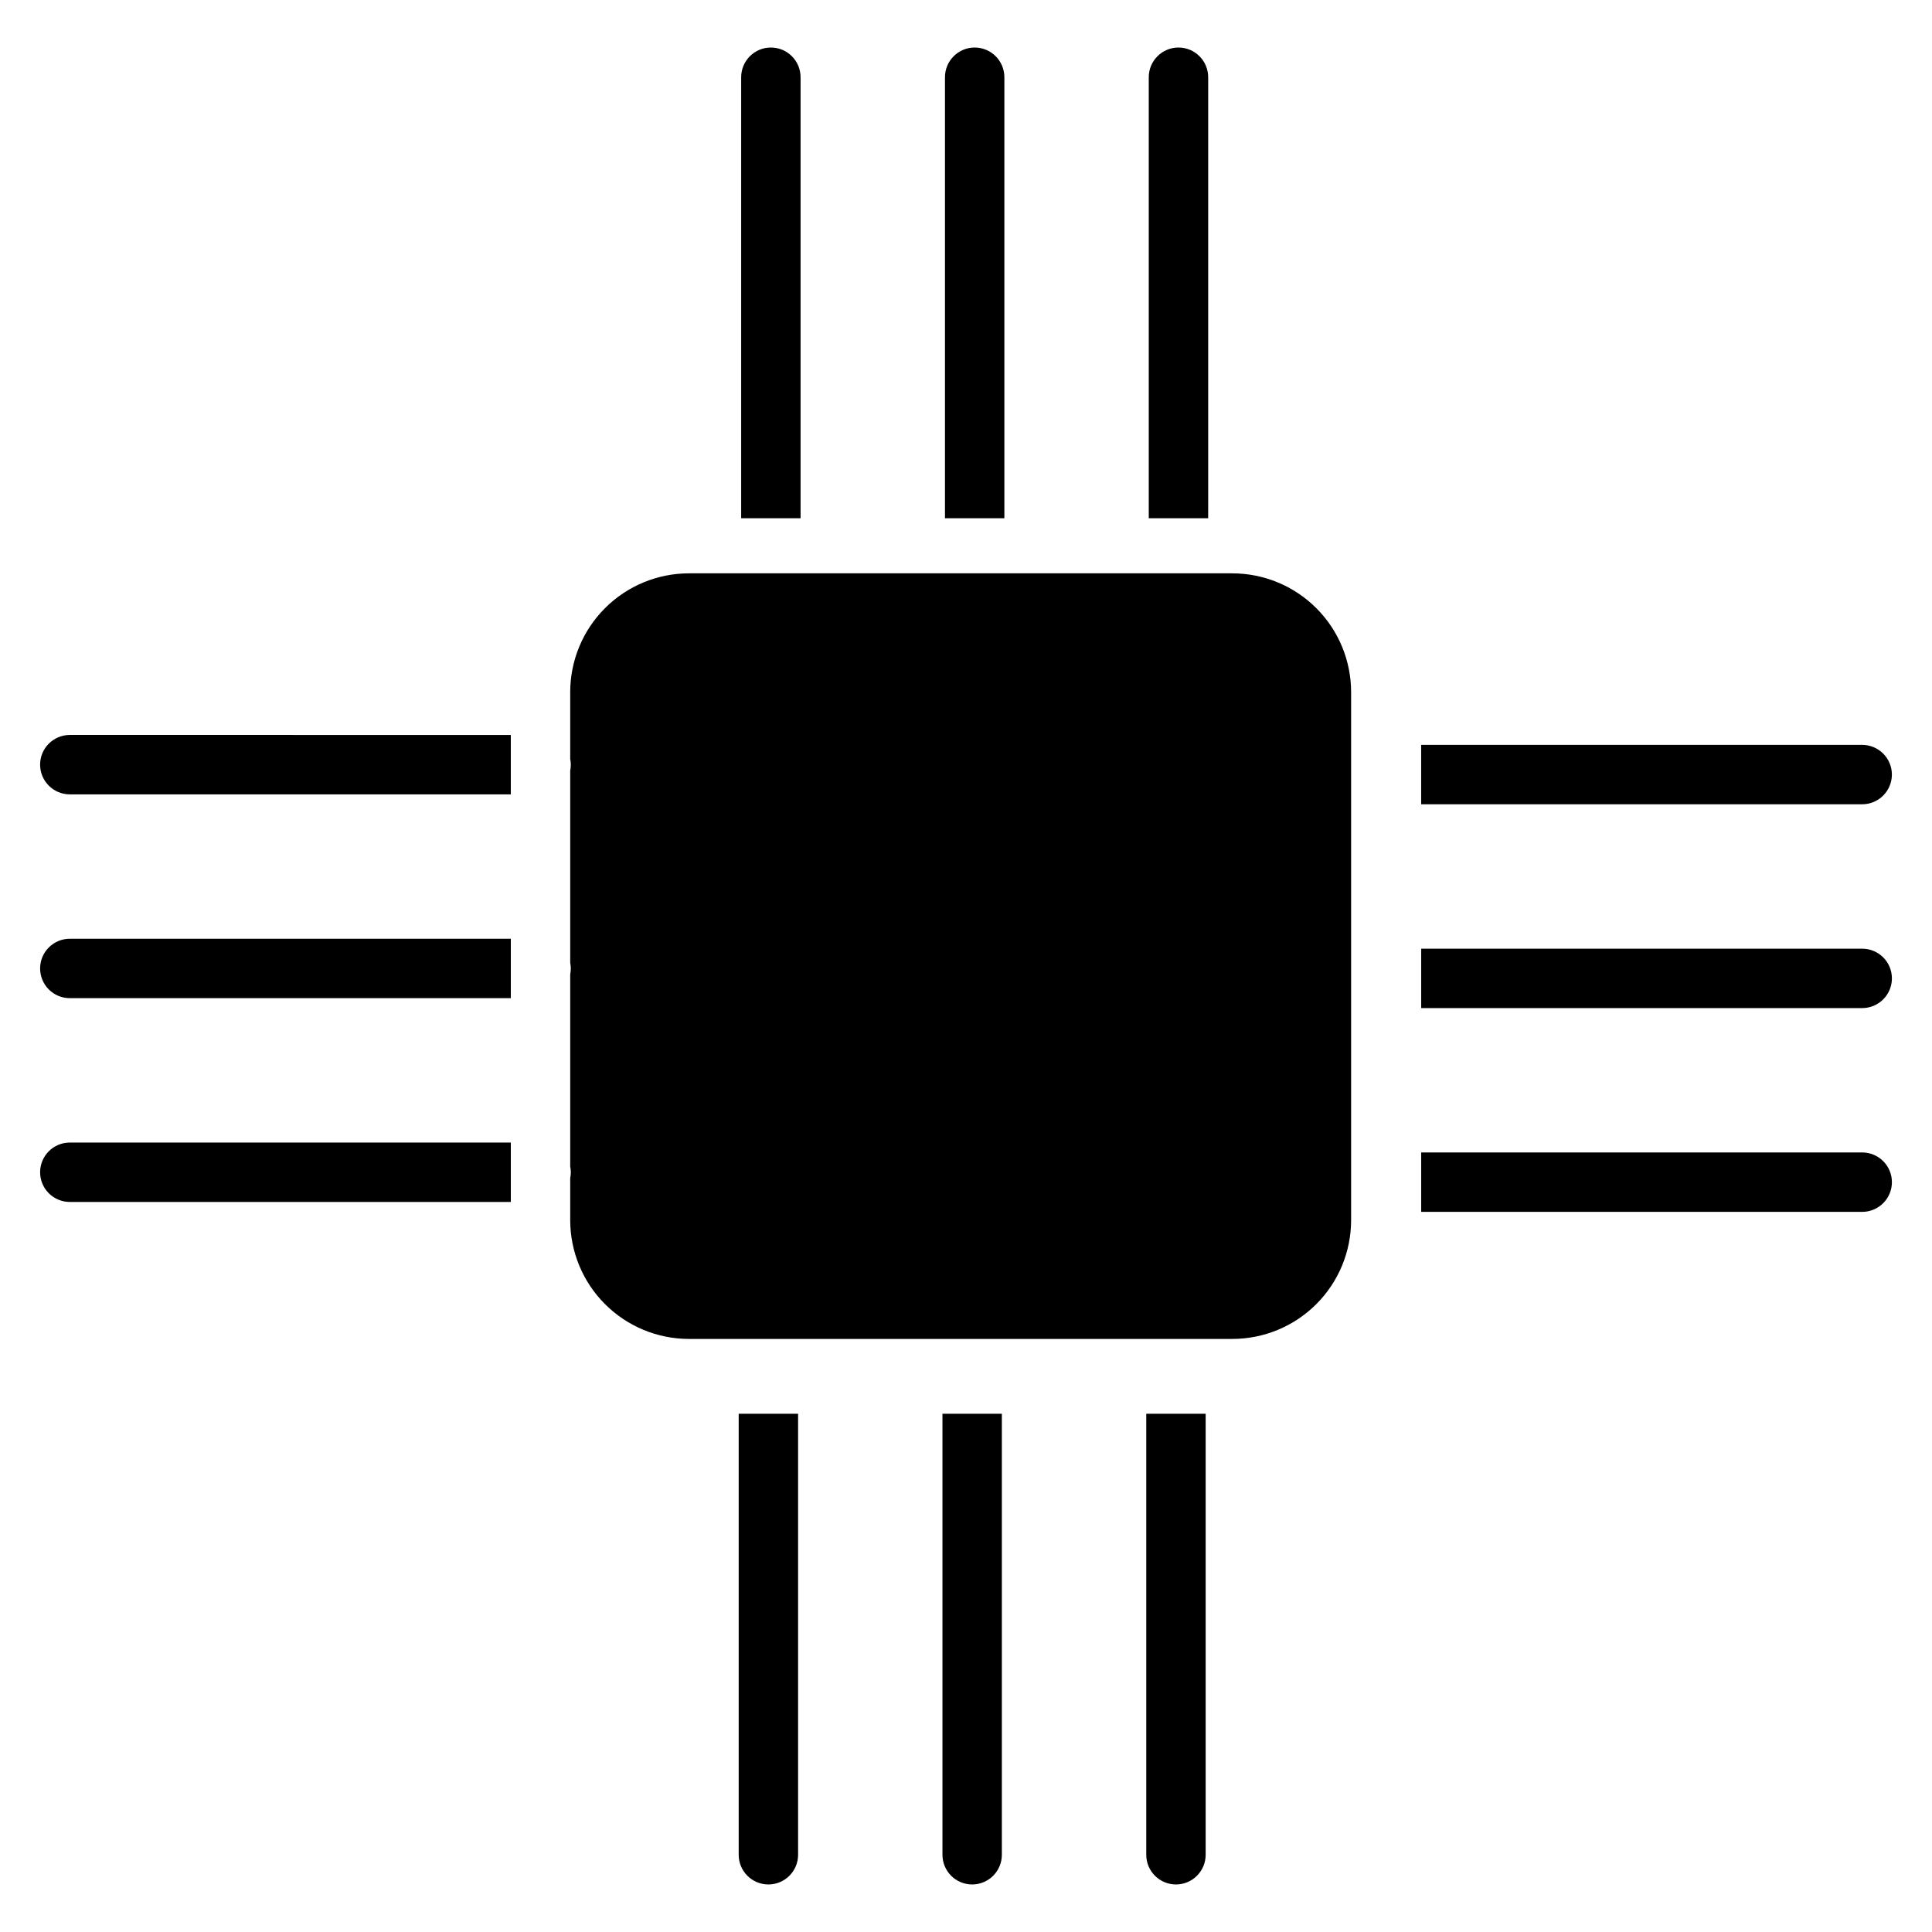
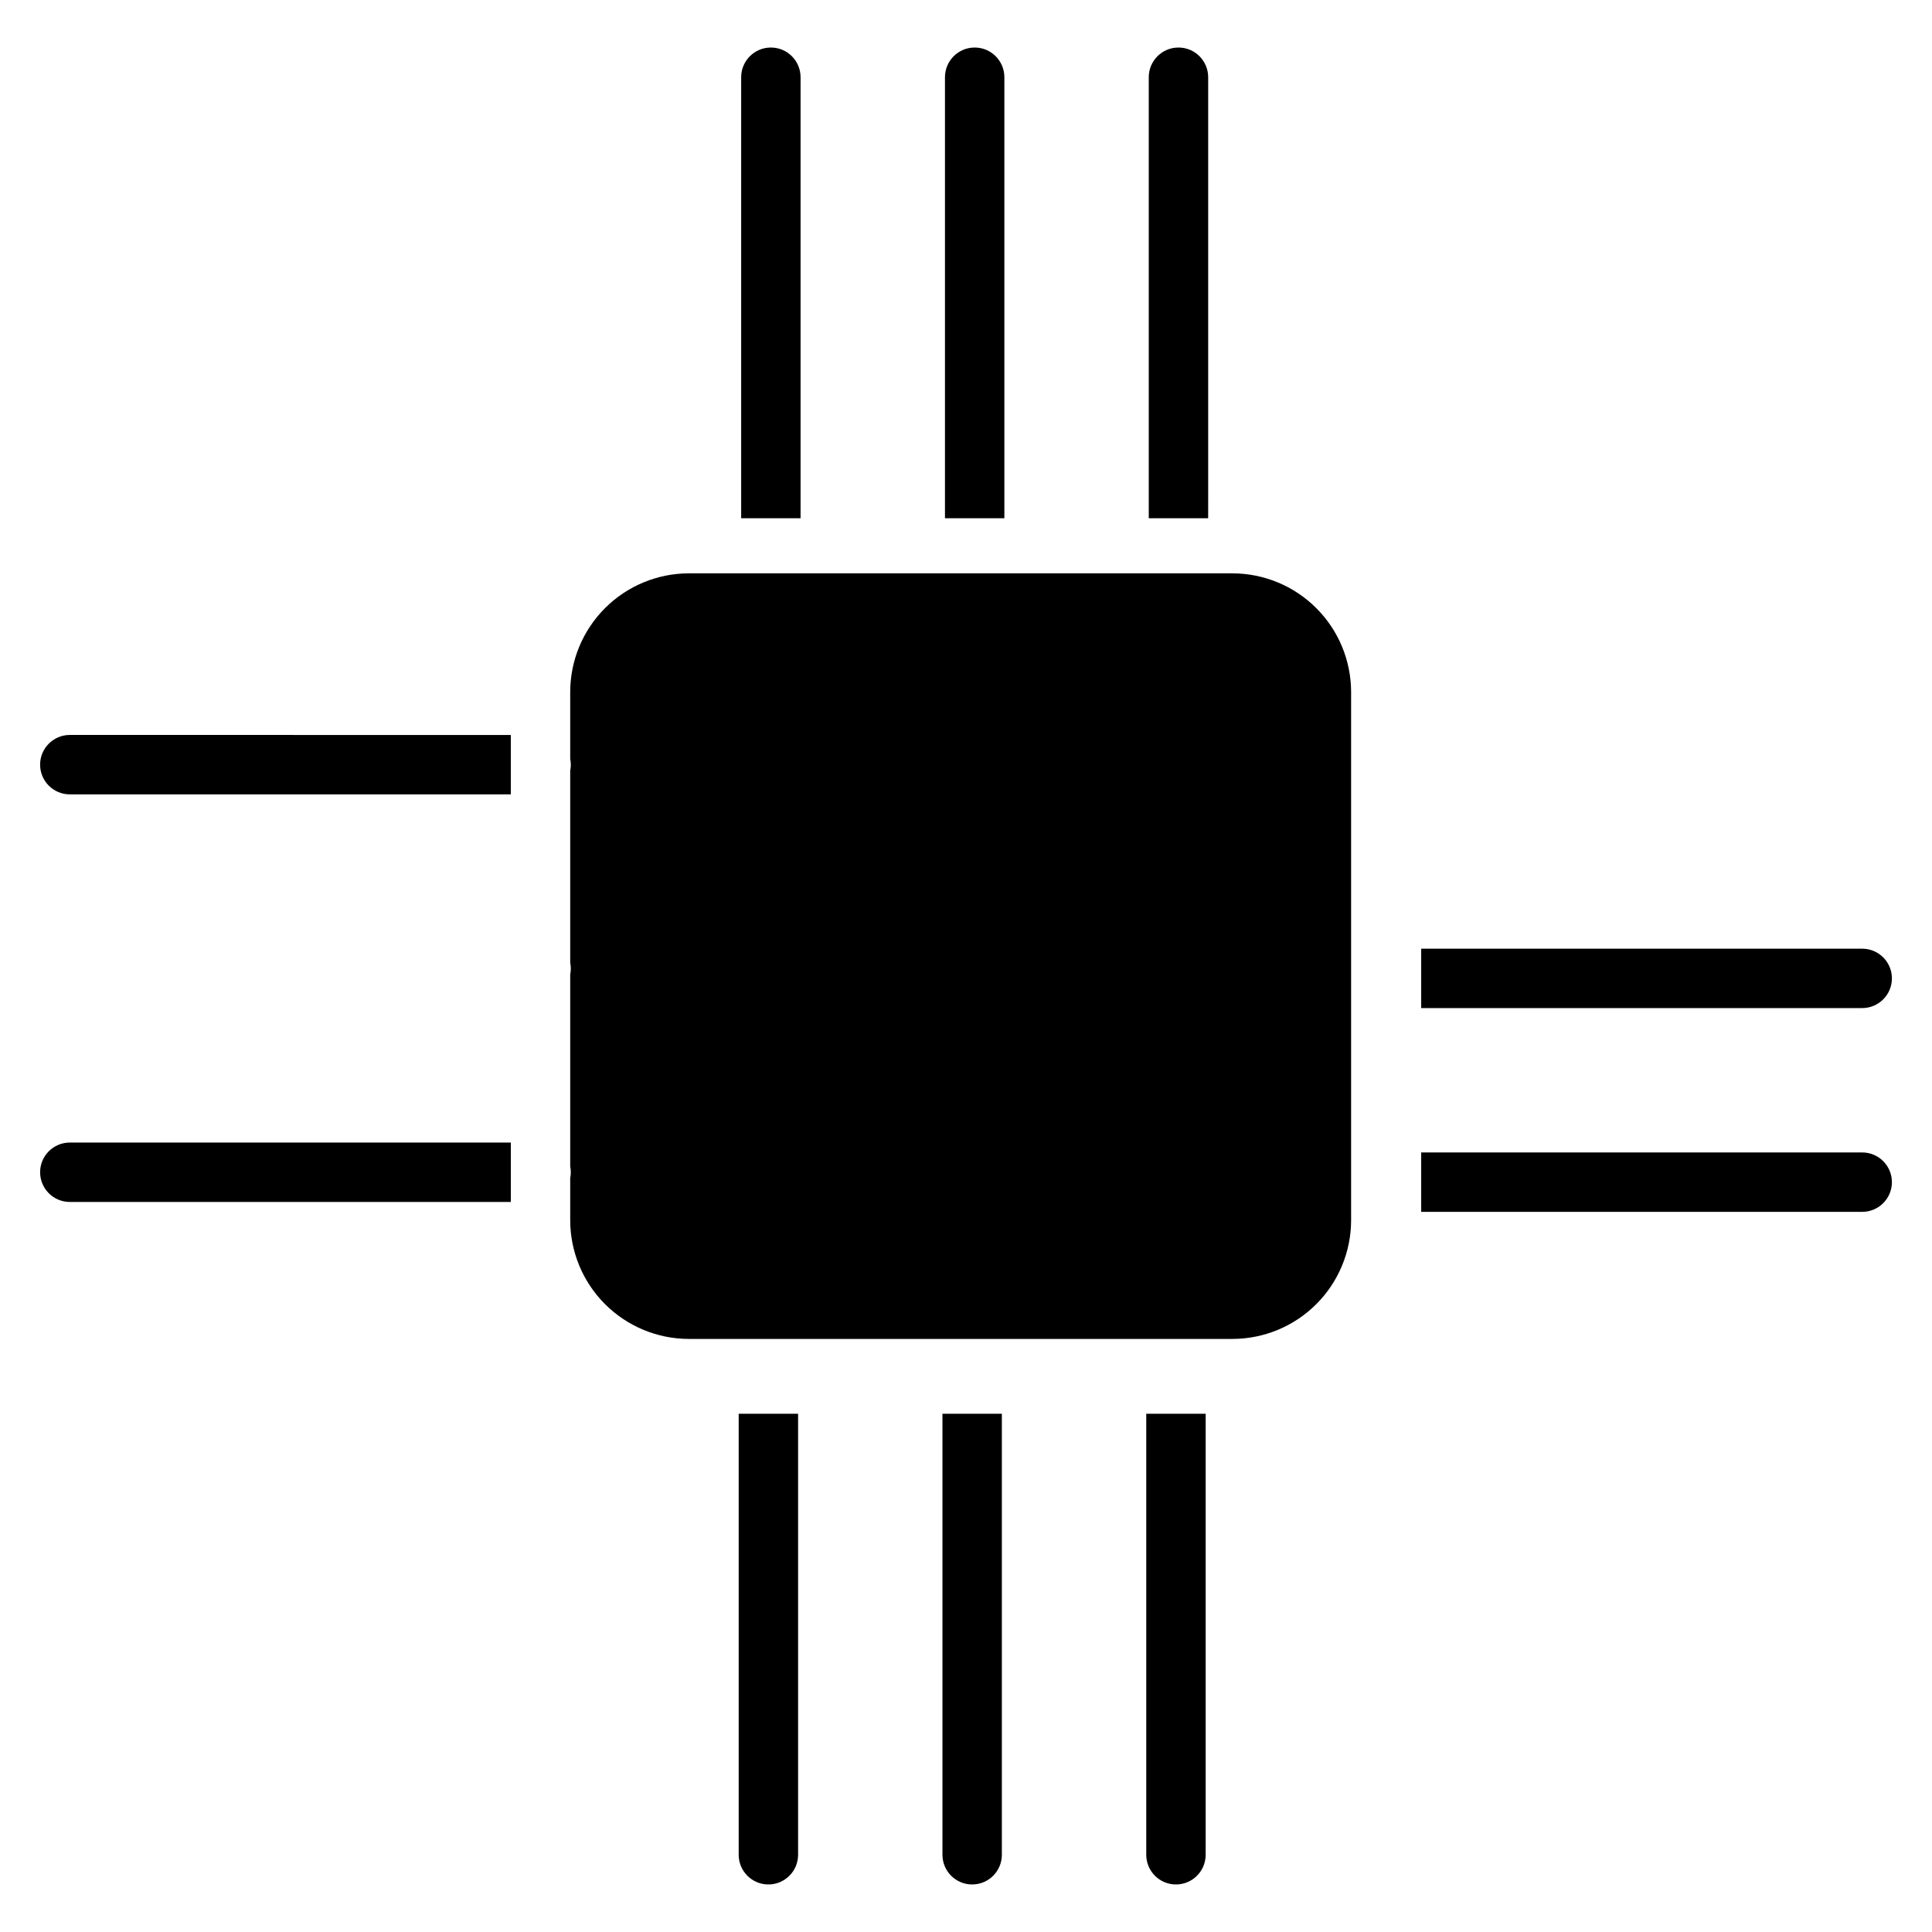
<svg xmlns="http://www.w3.org/2000/svg" fill="#000000" width="800px" height="800px" version="1.1" viewBox="144 144 512 512">
  <g>
    <path d="m162.5 338.77c-4.348 0-7.871 3.523-7.871 7.871 0 4.348 3.523 7.875 7.871 7.875h116.87v-15.742z" />
-     <path d="m154.63 400.65c0 2.086 0.828 4.09 2.305 5.566 1.477 1.477 3.477 2.305 5.566 2.305h116.87v-15.742h-116.87c-4.348 0-7.871 3.523-7.871 7.871z" />
    <path d="m154.63 454.66c0 2.086 0.828 4.09 2.305 5.566 1.477 1.477 3.477 2.305 5.566 2.305h116.87v-15.742h-116.87c-4.348 0-7.871 3.523-7.871 7.871z" />
    <path d="m470.57 295.94h-143.97c-8.352 0-16.359 3.316-22.266 9.223-5.906 5.902-9.223 13.914-9.223 22.266v17.711c0.211 1.02 0.211 2.07 0 3.09v50.914-0.004c0.102 0.512 0.156 1.027 0.156 1.547s-0.051 1.035-0.156 1.543v50.902c0.211 1.02 0.211 2.074 0 3.09v11.121c0 8.352 3.316 16.359 9.223 22.266s13.914 9.223 22.266 9.223h143.97c8.352 0 16.359-3.316 22.266-9.223s9.223-13.914 9.223-22.266v-139.91c0-8.352-3.316-16.363-9.223-22.266-5.906-5.906-13.914-9.223-22.266-9.223z" />
    <path d="m637.5 449.41h-116.87v15.742l116.87 0.004c4.348 0 7.875-3.527 7.875-7.871 0-4.348-3.527-7.875-7.875-7.875z" />
    <path d="m637.5 395.41h-116.87v15.742h116.87c4.348 0 7.875-3.523 7.875-7.871s-3.527-7.871-7.875-7.871z" />
-     <path d="m645.37 349.27c0-2.09-0.832-4.09-2.309-5.566-1.477-1.477-3.477-2.305-5.566-2.305h-116.87v15.742h116.87c2.09 0 4.09-0.828 5.566-2.305 1.477-1.477 2.309-3.481 2.309-5.566z" />
    <path d="m356.16 164.47c0-4.348-3.523-7.875-7.871-7.875-4.348 0-7.871 3.527-7.871 7.875v116.87h15.742z" />
    <path d="m410.17 164.47c0-4.348-3.523-7.875-7.871-7.875-4.348 0-7.871 3.527-7.871 7.875v116.87h15.742z" />
    <path d="m464.18 277v-112.53c0-4.348-3.523-7.875-7.871-7.875-4.348 0-7.875 3.527-7.875 7.875v116.87h15.742z" />
    <path d="m339.76 635.53c0 4.348 3.523 7.871 7.871 7.871s7.871-3.523 7.871-7.871v-116.87h-15.742z" />
    <path d="m393.76 635.53c0 4.348 3.523 7.871 7.871 7.871 4.348 0 7.871-3.523 7.871-7.871v-116.87h-15.742z" />
    <path d="m447.77 635.53c0 4.348 3.523 7.871 7.871 7.871 4.348 0 7.871-3.523 7.871-7.871v-116.87h-15.742z" />
  </g>
</svg>